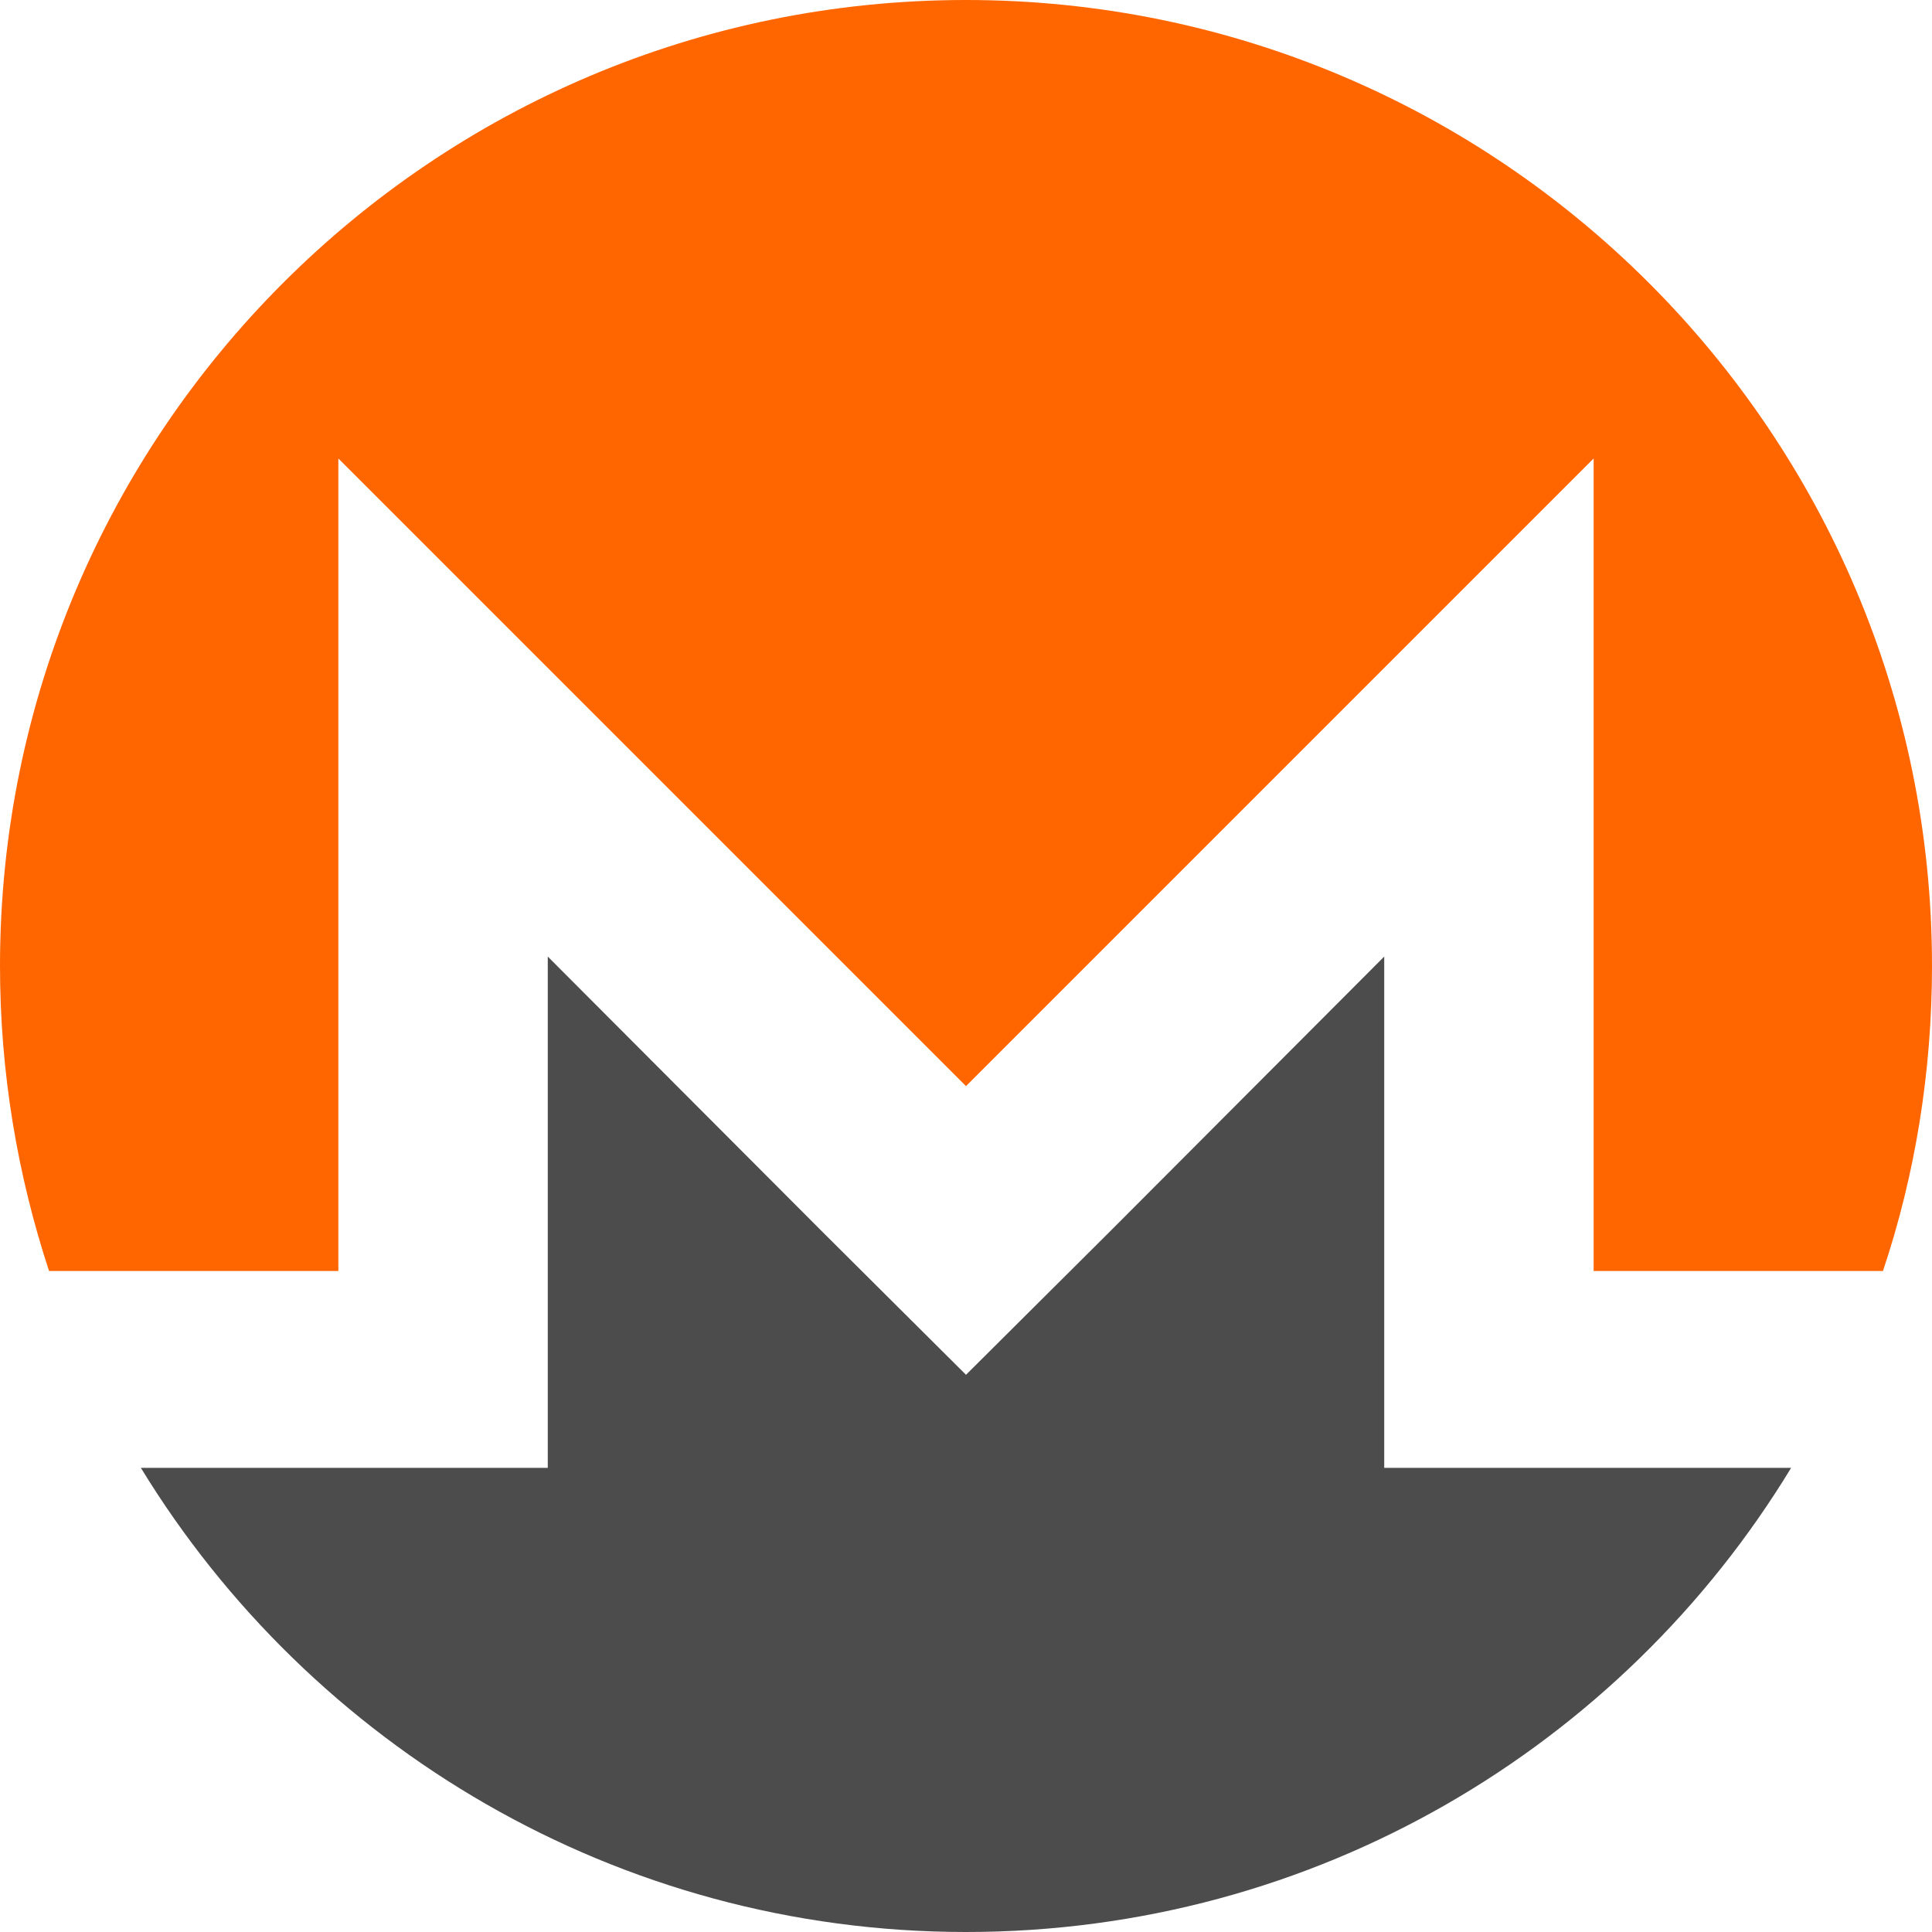
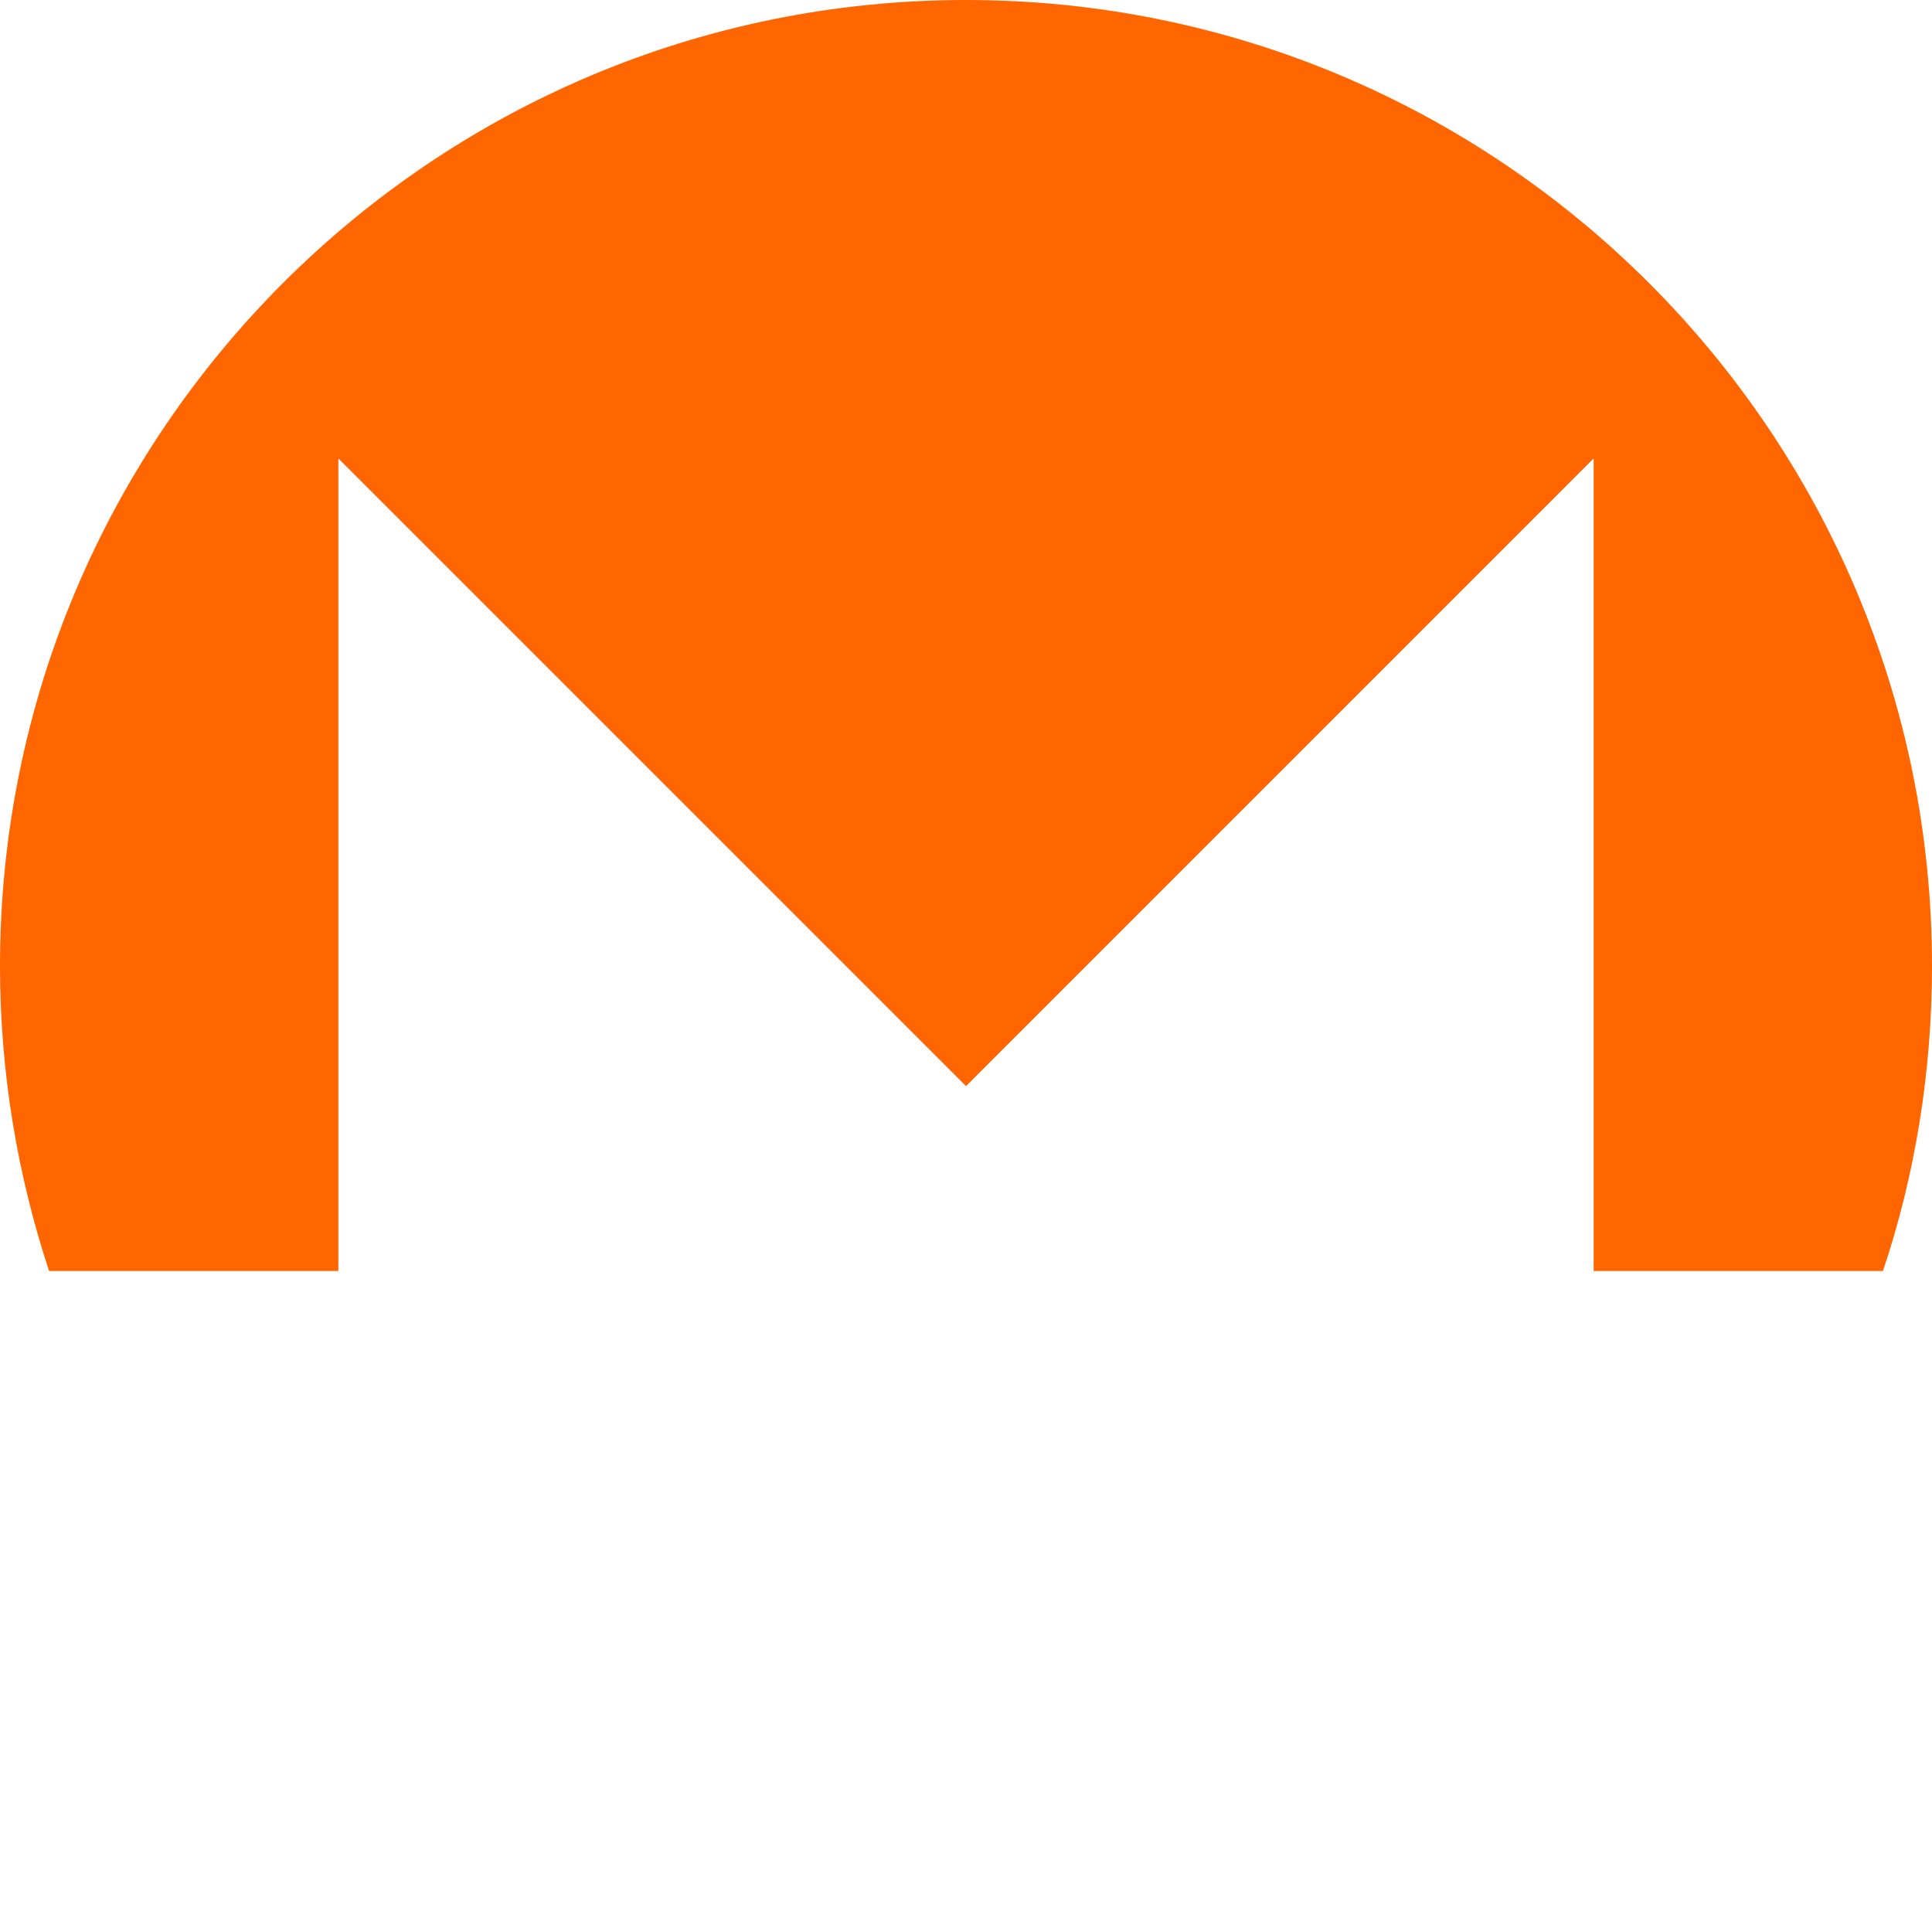
<svg xmlns="http://www.w3.org/2000/svg" id="svg6" version="1.1" preserveAspectRatio="xMidYMid" viewBox="0 0 3.072 3.072" height="29.999" width="29.999">
  <defs id="defs10" />
  <path style="fill:#ff6600;stroke-width:0.012" id="path2" d="M 1.536,0 C 0.688,0 0,0.688 0,1.536 0,1.706 0.028,1.869 0.078,2.021 H 0.538 V 0.729 l 0.998,0.998 0.998,-0.998 V 2.021 H 2.994 C 3.045,1.869 3.072,1.705 3.072,1.536 3.072,0.688 2.384,0 1.536,0" />
-   <path style="fill:#4c4c4c;stroke-width:0.012" id="path4" d="M 1.306,1.957 0.871,1.521 v 0.813 h -0.647 c 0.27,0.442 0.757,0.738 1.312,0.738 0.556,0 1.043,-0.295 1.312,-0.738 H 2.201 V 1.521 L 1.766,1.957 1.536,2.186 1.306,1.957 h -2e-5 z" />
</svg>